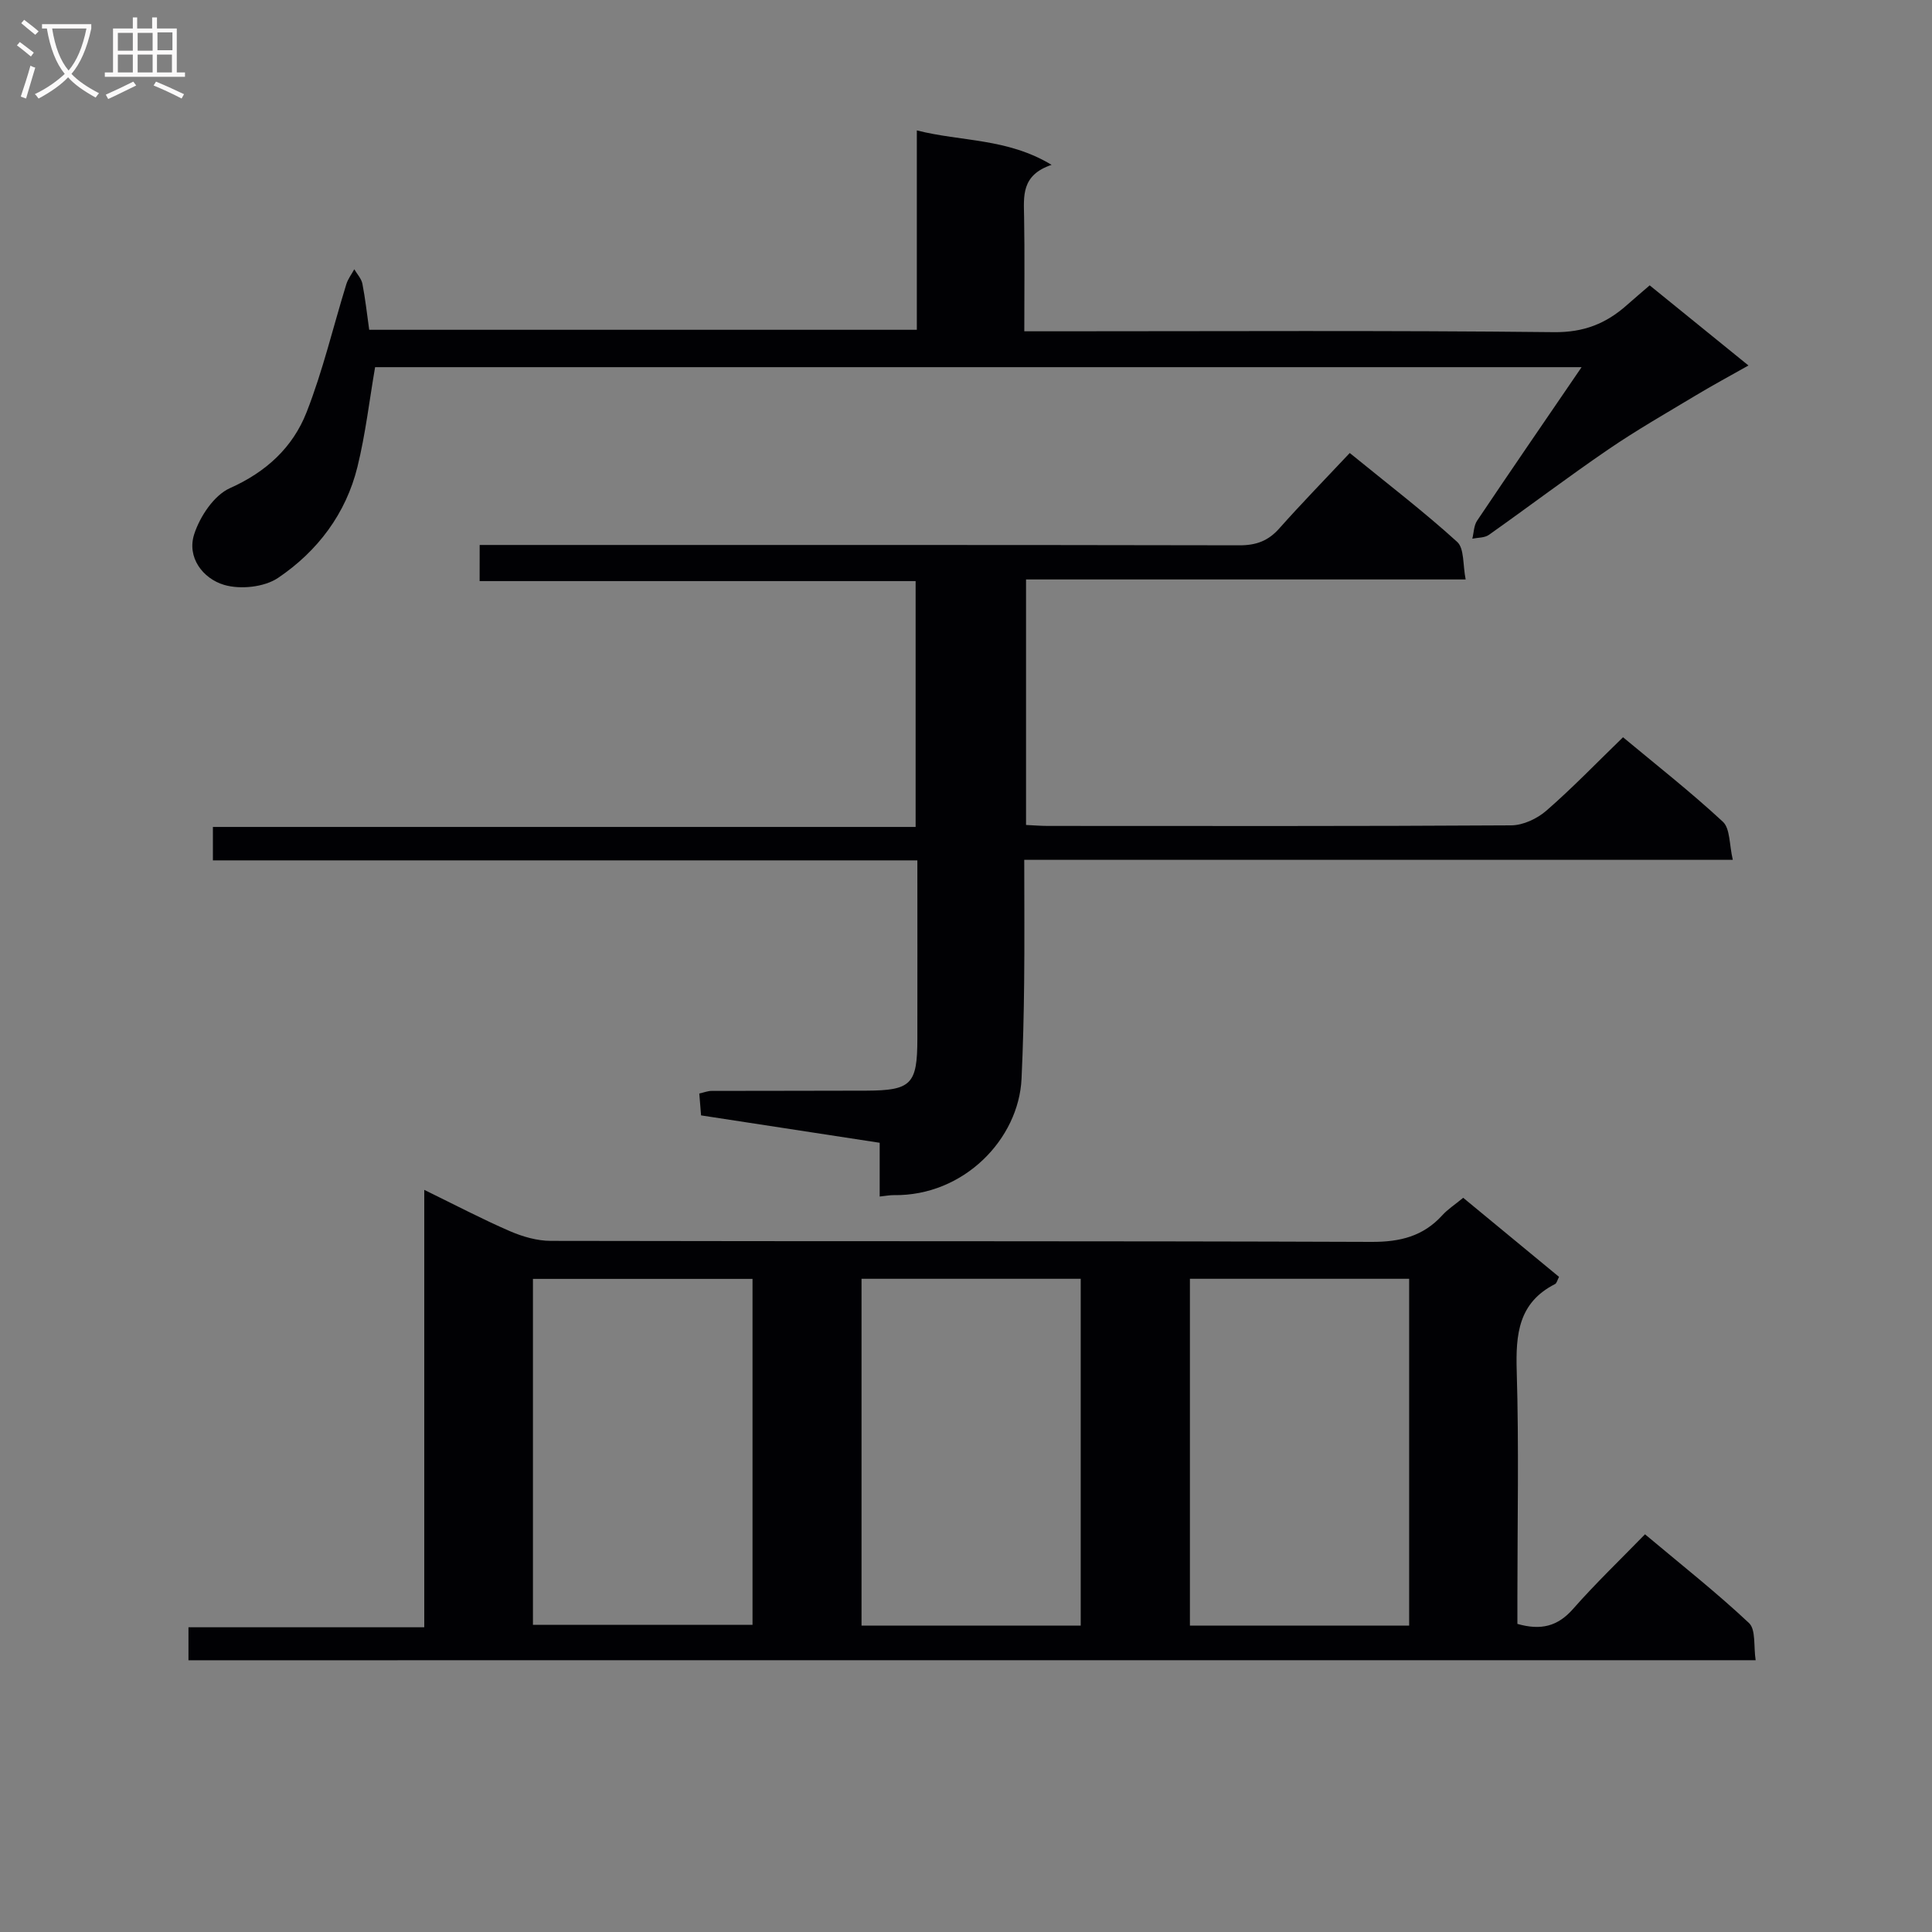
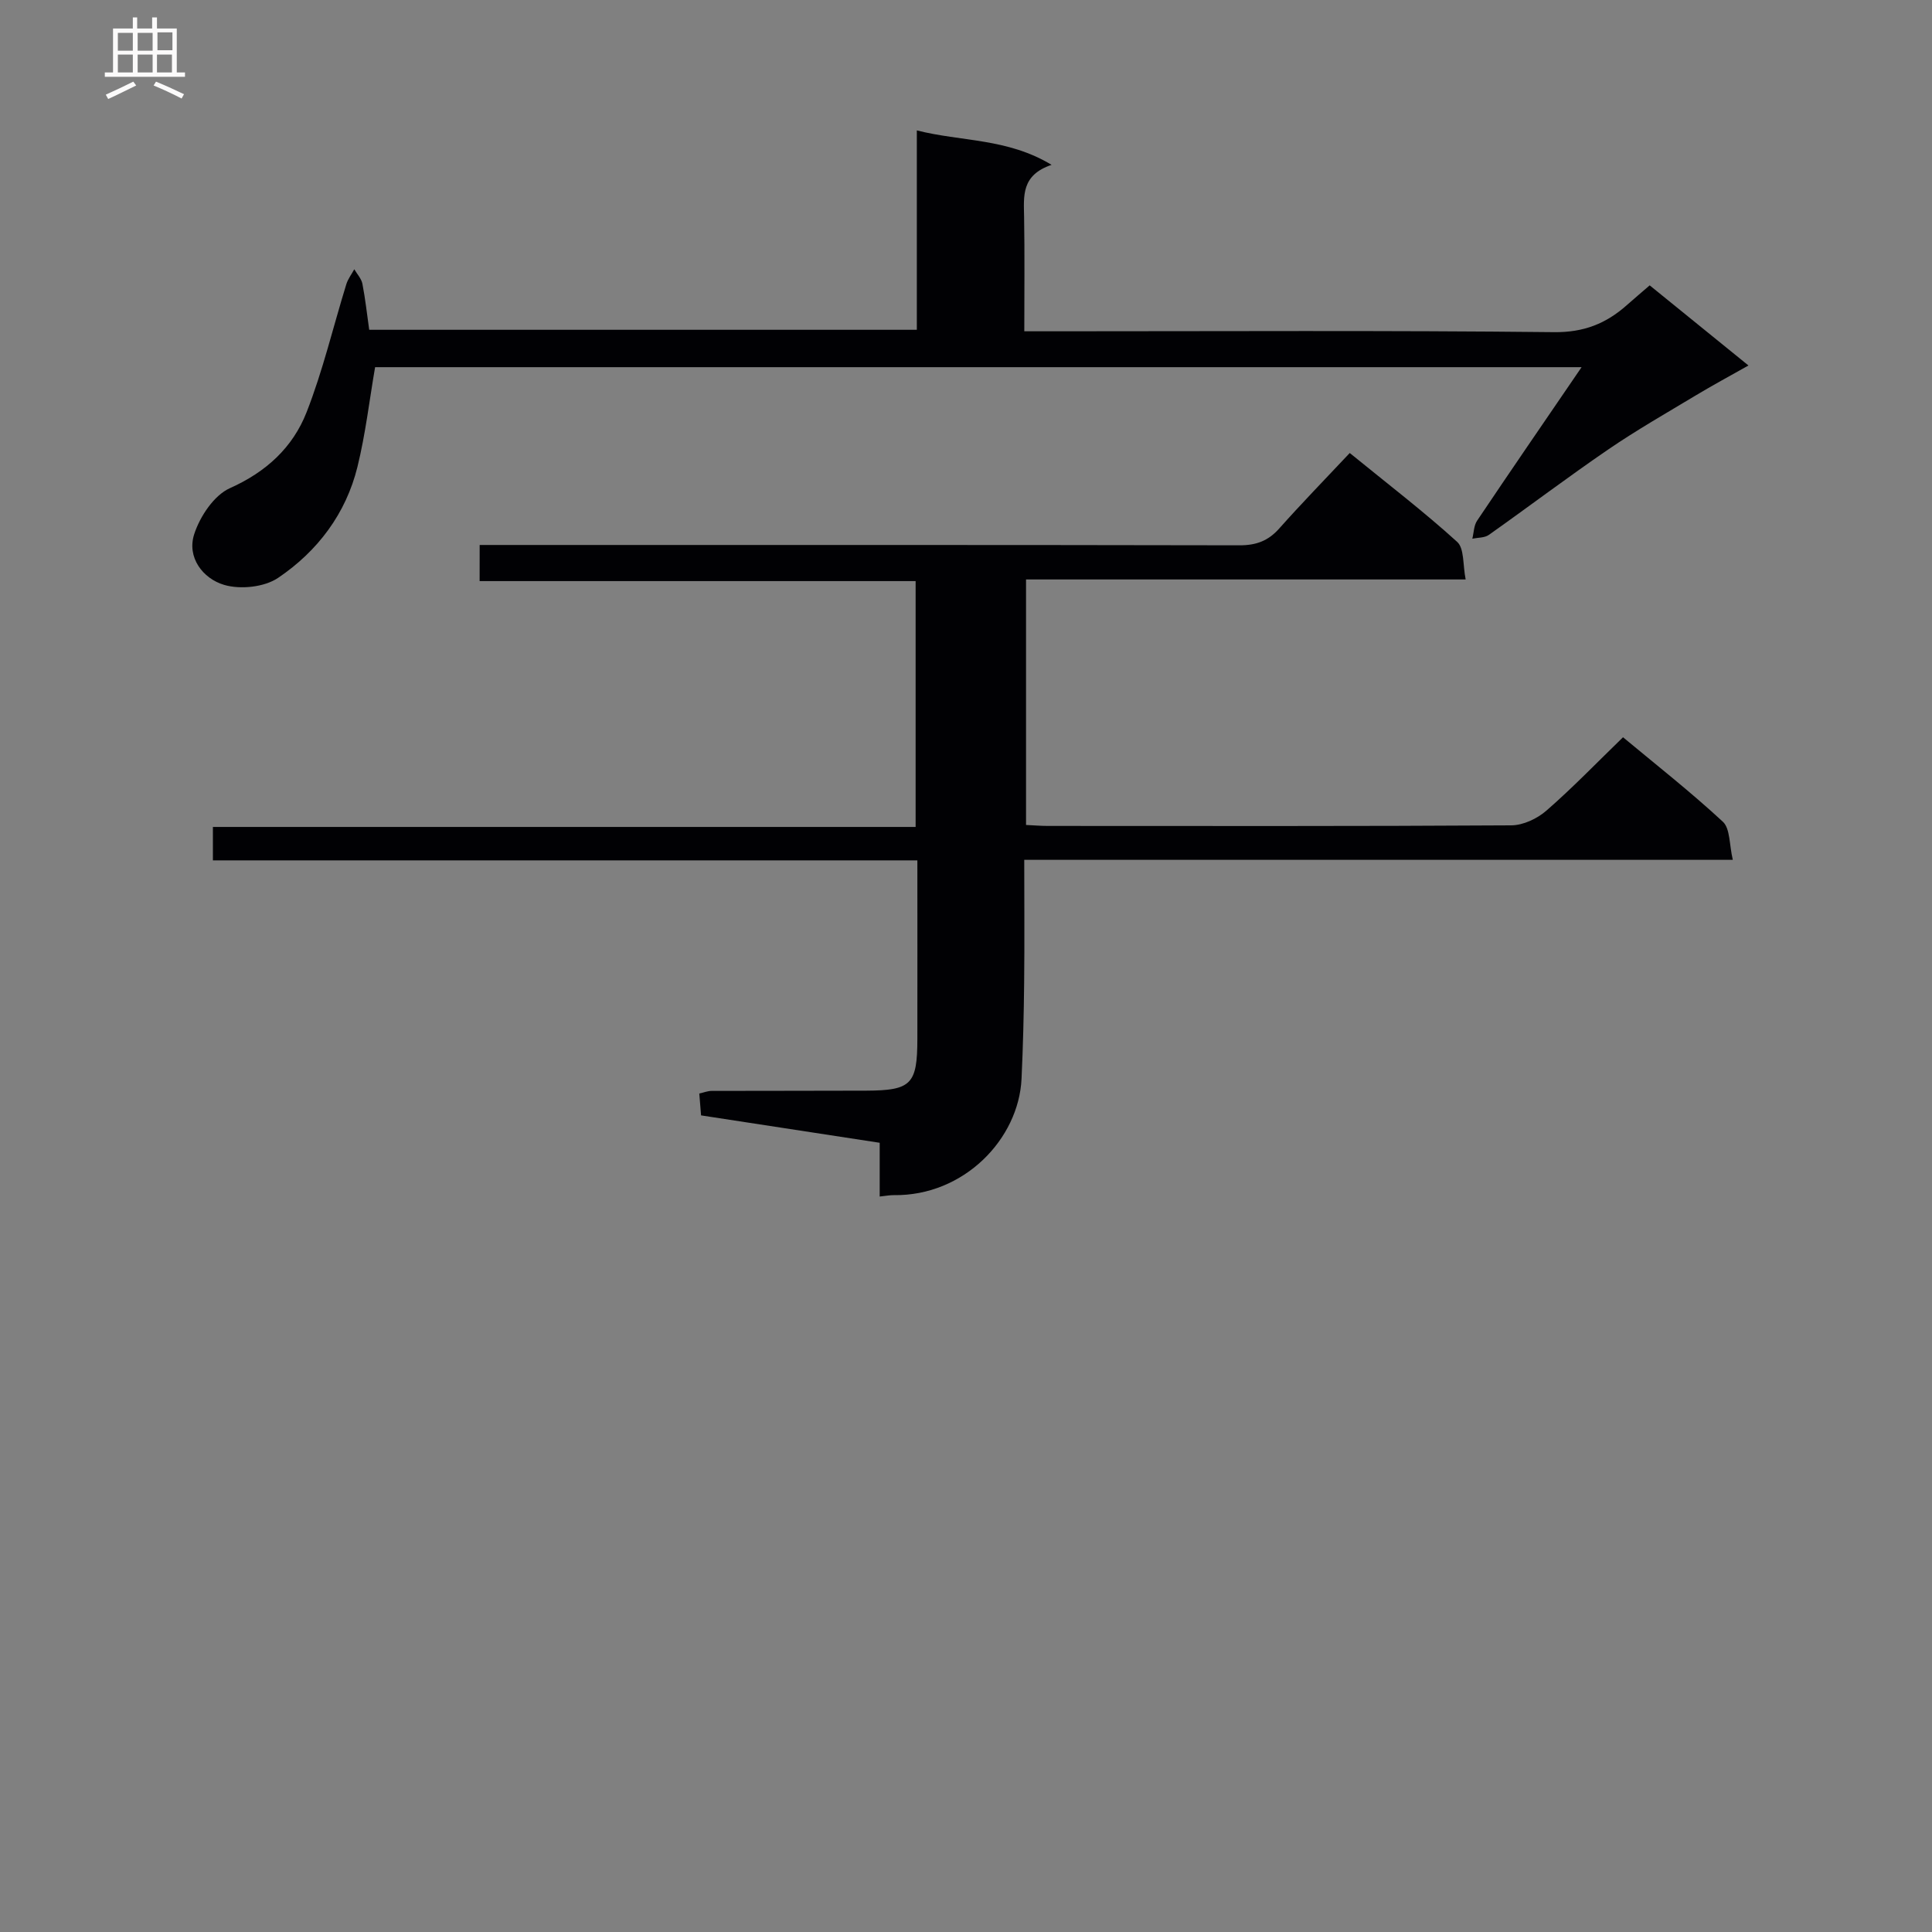
<svg xmlns="http://www.w3.org/2000/svg" enable-background="new 0 0 400 400" viewBox="0 0 400 400">
  <rect x="0" y="0" width="400" height="400" fill="#808080" stroke="none" />
  <g fill="#010104">
-     <path d="m39.02 343.74c0-2.27 0-4.22 0-6.83h48.82c0-30.33 0-60.02 0-90.56 6.45 3.15 11.99 6.06 17.71 8.54 2.65 1.15 5.66 2.02 8.51 2.02 56.64.12 113.28 0 169.92.21 5.89.02 10.67-1.15 14.64-5.52 1.1-1.22 2.54-2.14 4.32-3.61 6.58 5.43 13.2 10.89 19.84 16.37-.35.67-.47 1.31-.82 1.49-7.6 3.86-8.16 10.41-7.94 18.01.47 15.65.14 31.32.14 46.97v5.38c4.86 1.39 8.34.52 11.51-3.08 4.61-5.24 9.67-10.09 14.91-15.47 7.47 6.27 14.78 12.03 21.53 18.37 1.45 1.36.93 4.83 1.38 7.7-108.43.01-216.16.01-324.47.01zm116.78-78.96c-15.22 0-30.26 0-45.46 0v71.63h45.46c0-23.86 0-47.32 0-71.63zm67.95 71.78c0-24.23 0-47.84 0-71.8-15.23 0-30.27 0-45.38 0v71.8zm68 0c0-24.22 0-47.83 0-71.8-15.23 0-30.27 0-45.39 0v71.8z" />
    <path d="m99.31 112.83h6.31c50.33 0 100.65-.03 150.98.07 3.46.01 5.96-.9 8.25-3.48 4.63-5.21 9.51-10.21 14.6-15.63 8.02 6.53 15.39 12.18 22.24 18.4 1.5 1.36 1.15 4.75 1.76 7.78-30.78 0-60.71 0-91.02 0v50.83c1.57.07 3.03.2 4.49.2 32 .01 63.99.08 95.99-.12 2.45-.02 5.36-1.39 7.26-3.05 5.39-4.69 10.36-9.86 15.86-15.19 6.81 5.67 13.99 11.3 20.67 17.49 1.53 1.42 1.31 4.74 2.06 7.89-49.31 0-97.71 0-146.7 0 0 8.81.07 17.09-.02 25.37-.07 6.65-.23 13.3-.54 19.94-.58 12.52-11.96 24.31-26.44 24.11-.83-.01-1.65.16-2.93.29 0-3.61 0-7.18 0-11.13-12.46-1.91-24.55-3.76-36.98-5.67-.12-1.46-.24-2.9-.37-4.53.99-.22 1.77-.54 2.54-.54 10.67-.04 21.33 0 32-.05 9.36-.04 10.6-1.32 10.61-10.72.02-12.13 0-24.26 0-36.96-48.82 0-97.2 0-145.85 0 0-2.5 0-4.44 0-6.92h145.49c0-17.11 0-33.69 0-50.9-29.88 0-59.92 0-90.27 0 .01-2.67.01-4.74.01-7.48z" />
    <path d="m76.44 68.28h113.38c0-13.74 0-27.18 0-41.28 9.24 2.35 18.69 1.57 27.9 7.13-6.33 2.13-5.76 6.49-5.69 10.81.13 7.64.04 15.29.04 23.65h6.19c34.49 0 68.99-.2 103.48.18 6.16.07 10.76-1.77 15.06-5.58 1.49-1.32 3.01-2.61 4.75-4.11 6.7 5.44 13.27 10.77 20.45 16.59-3.88 2.19-7.44 4.11-10.9 6.19-6.09 3.66-12.27 7.19-18.12 11.19-8.37 5.72-16.46 11.85-24.74 17.7-.88.62-2.26.54-3.41.78.31-1.25.31-2.72.99-3.73 6.92-10.31 13.96-20.55 21.63-31.78-84.04 0-166.89 0-249.79 0-1.16 6.71-1.97 13.77-3.65 20.62-2.39 9.73-8.28 17.5-16.43 23-2.85 1.93-7.82 2.45-11.19 1.45-4.39-1.3-7.76-5.7-6.17-10.53 1.2-3.67 4.1-8.03 7.4-9.5 7.52-3.36 13-8.44 15.85-15.7 3.37-8.59 5.5-17.67 8.23-26.51.34-1.1 1.09-2.07 1.65-3.1.58.99 1.46 1.93 1.68 2.99.6 3.09.94 6.21 1.41 9.54z" />
  </g>
-   <path d="m6.4 11.7c-1-.8-1.9-1.6-2.9-2.3l.6-.7c.9.7 1.9 1.4 2.9 2.2zm-2.1 8.3c.7-2.1 1.4-4.2 2-6.4.2.1.6.3 1 .4-.7 2.3-1.3 4.4-1.9 6.4zm3-12.8c-1.1-.9-2.1-1.7-2.9-2.4l.6-.7c1 .8 2 1.5 3 2.4zm1.4-1.3v-.9h10.2v.9c-.9 4.2-2.3 7.3-4.1 9.4 1.3 1.4 3.2 2.7 5.7 4-.2.2-.4.5-.7.9-2.5-1.4-4.4-2.7-5.7-4.2-1.4 1.5-3.5 3-6.1 4.4 0 0 0 0-.1-.1-.3-.4-.5-.7-.7-.8 2.7-1.3 4.7-2.8 6.2-4.2-1.8-2.2-3-5.3-3.7-9.4zm9.2 0h-7.1c.6 3.8 1.7 6.7 3.4 8.7 1.7-2 2.9-4.8 3.7-8.7z" fill="#fbfafa" />
  <path d="m31.6 3.6h.9v2.3h4.1v9.1h1.7v.9h-16.6v-.9h1.7v-9.1h4.1v-2.3h.9v2.3h3.1v-2.3zm-4 13.3.6.8c-1.9.9-3.8 1.9-5.8 2.8-.2-.3-.3-.6-.5-.9 2-.9 3.9-1.8 5.7-2.7zm-3.2-10.1v3.7h3.1v-3.7zm0 4.5v3.7h3.1v-3.7zm4.1-4.5v3.7h3.1v-3.7zm0 4.5v3.7h3.1v-3.7zm9.1 9.1c-2.1-1.1-4.1-2-5.8-2.7l.5-.8c2.2.9 4.1 1.8 5.8 2.6zm-1.9-13.7h-3.1v3.7h3.1v-3.6zm-3.2 4.6v3.7h3.1v-3.7z" fill="#fbfafa" />
</svg>